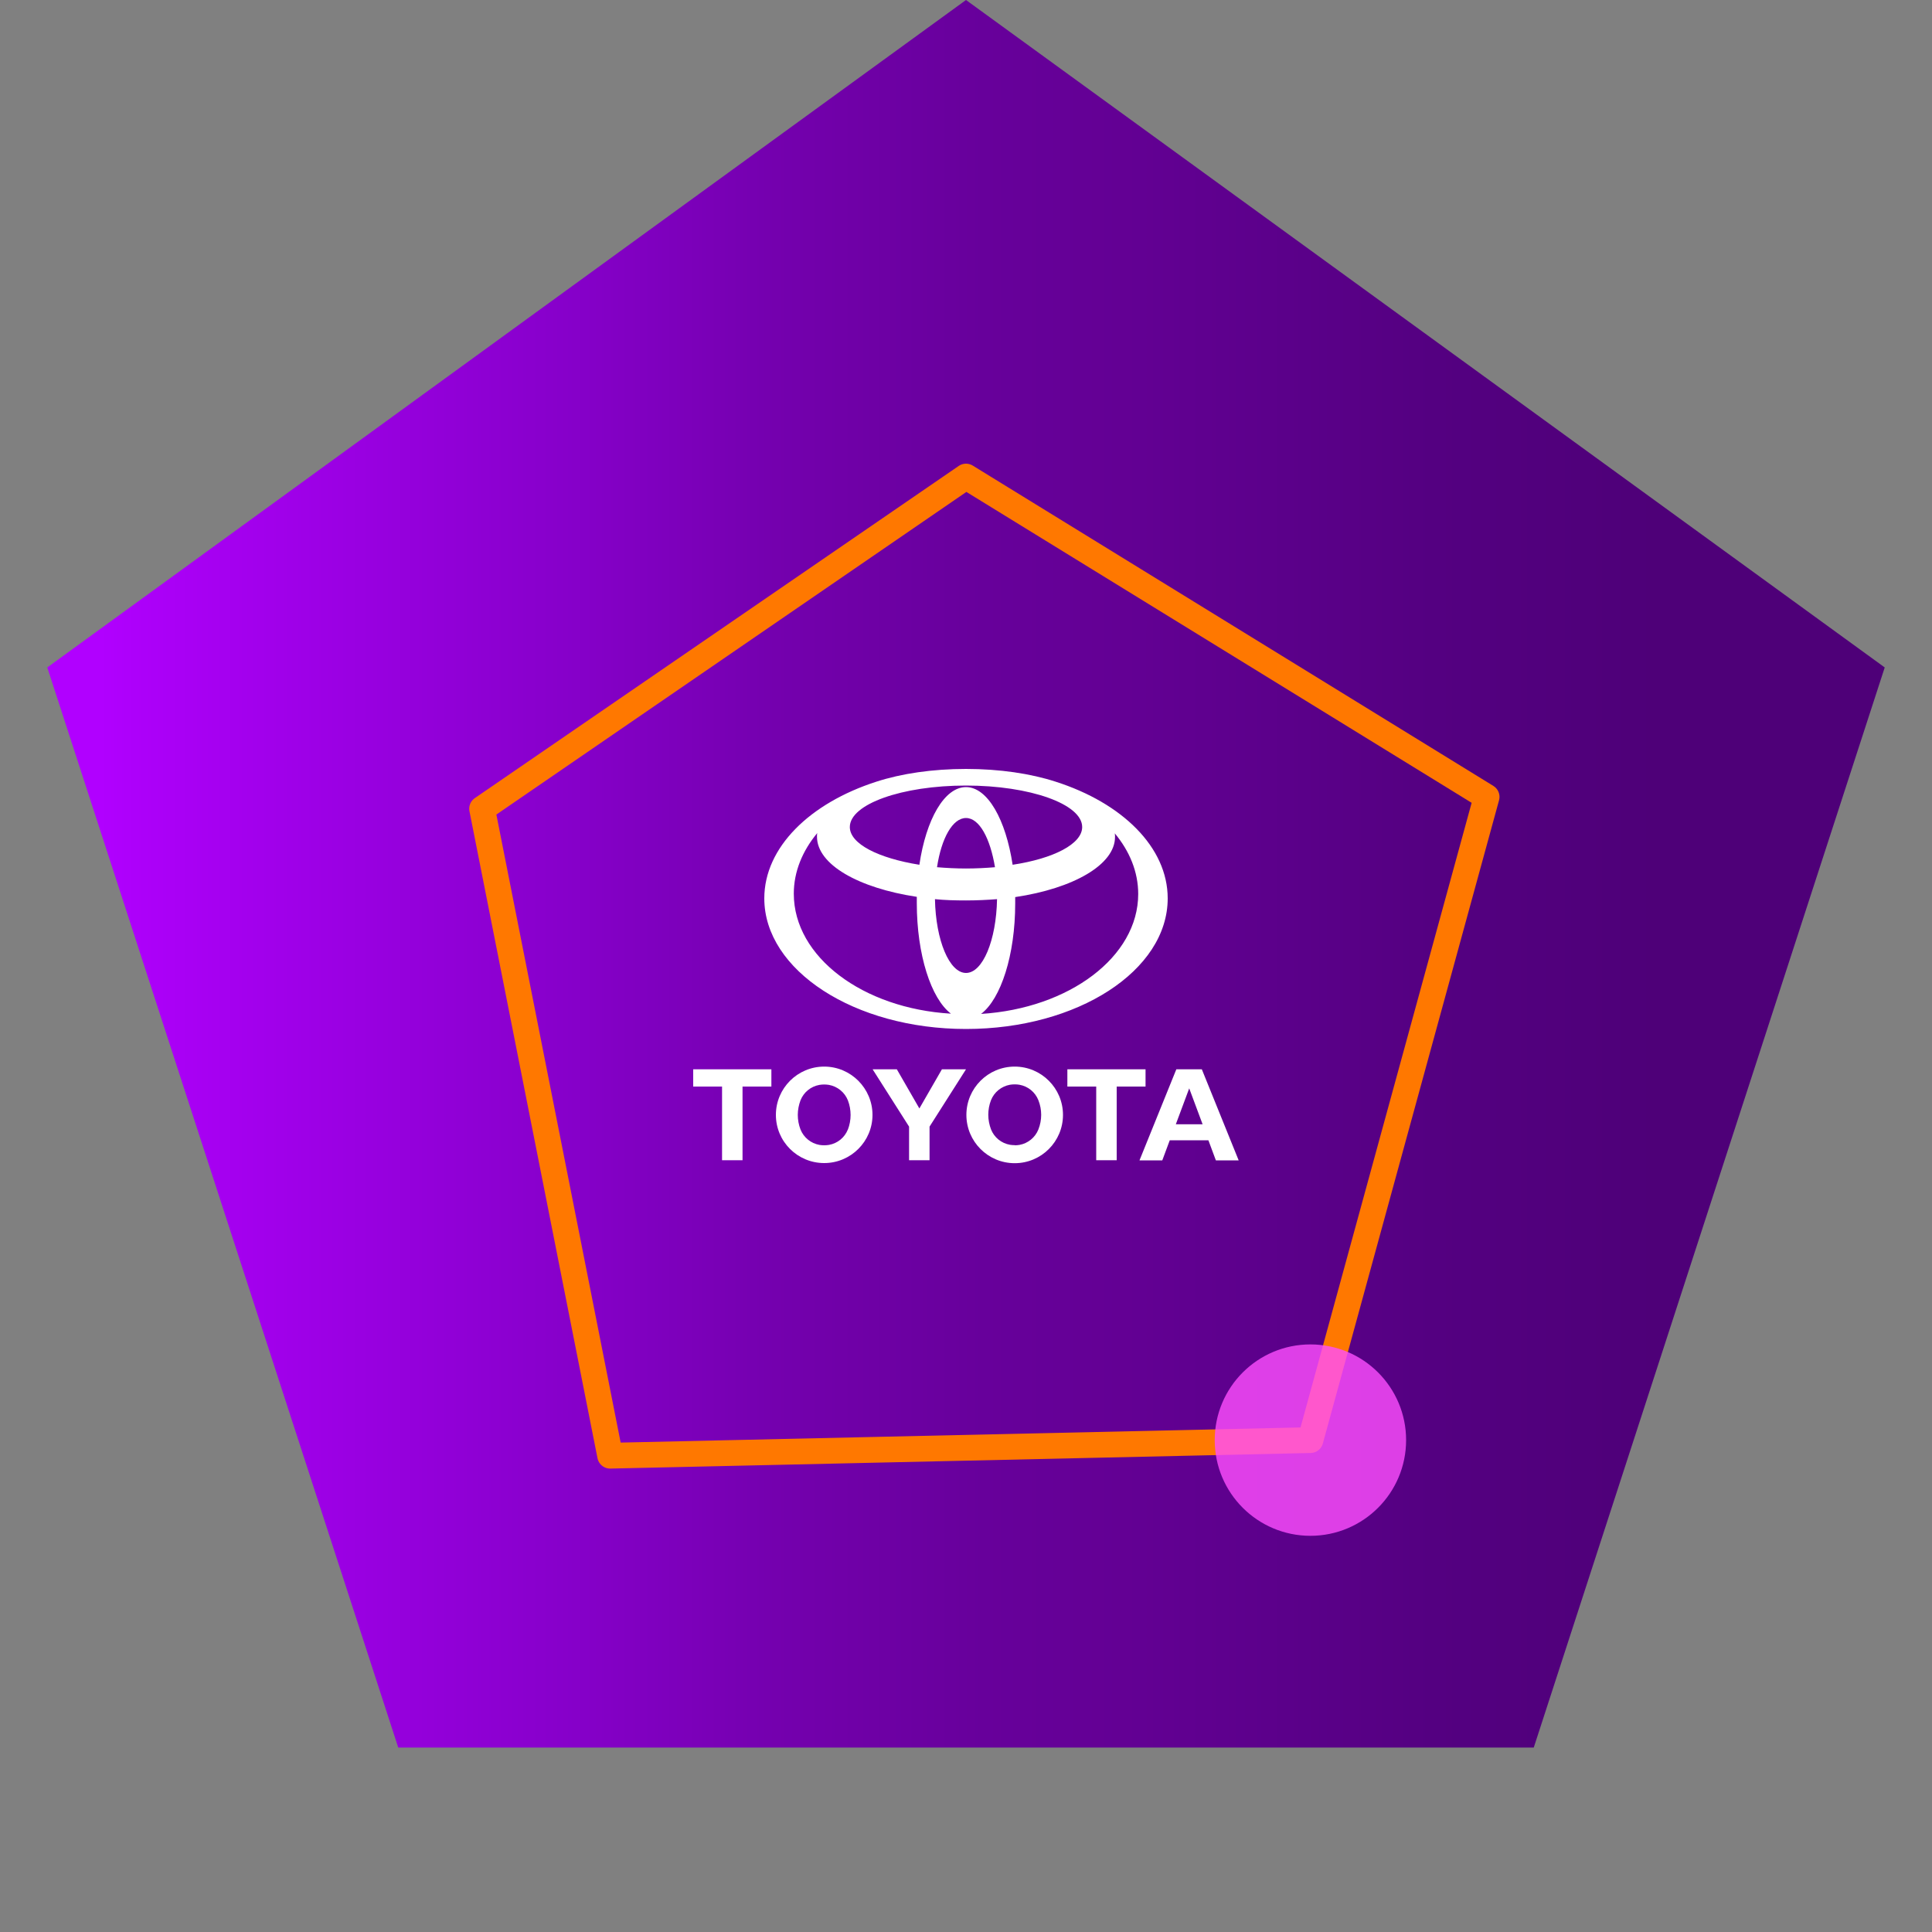
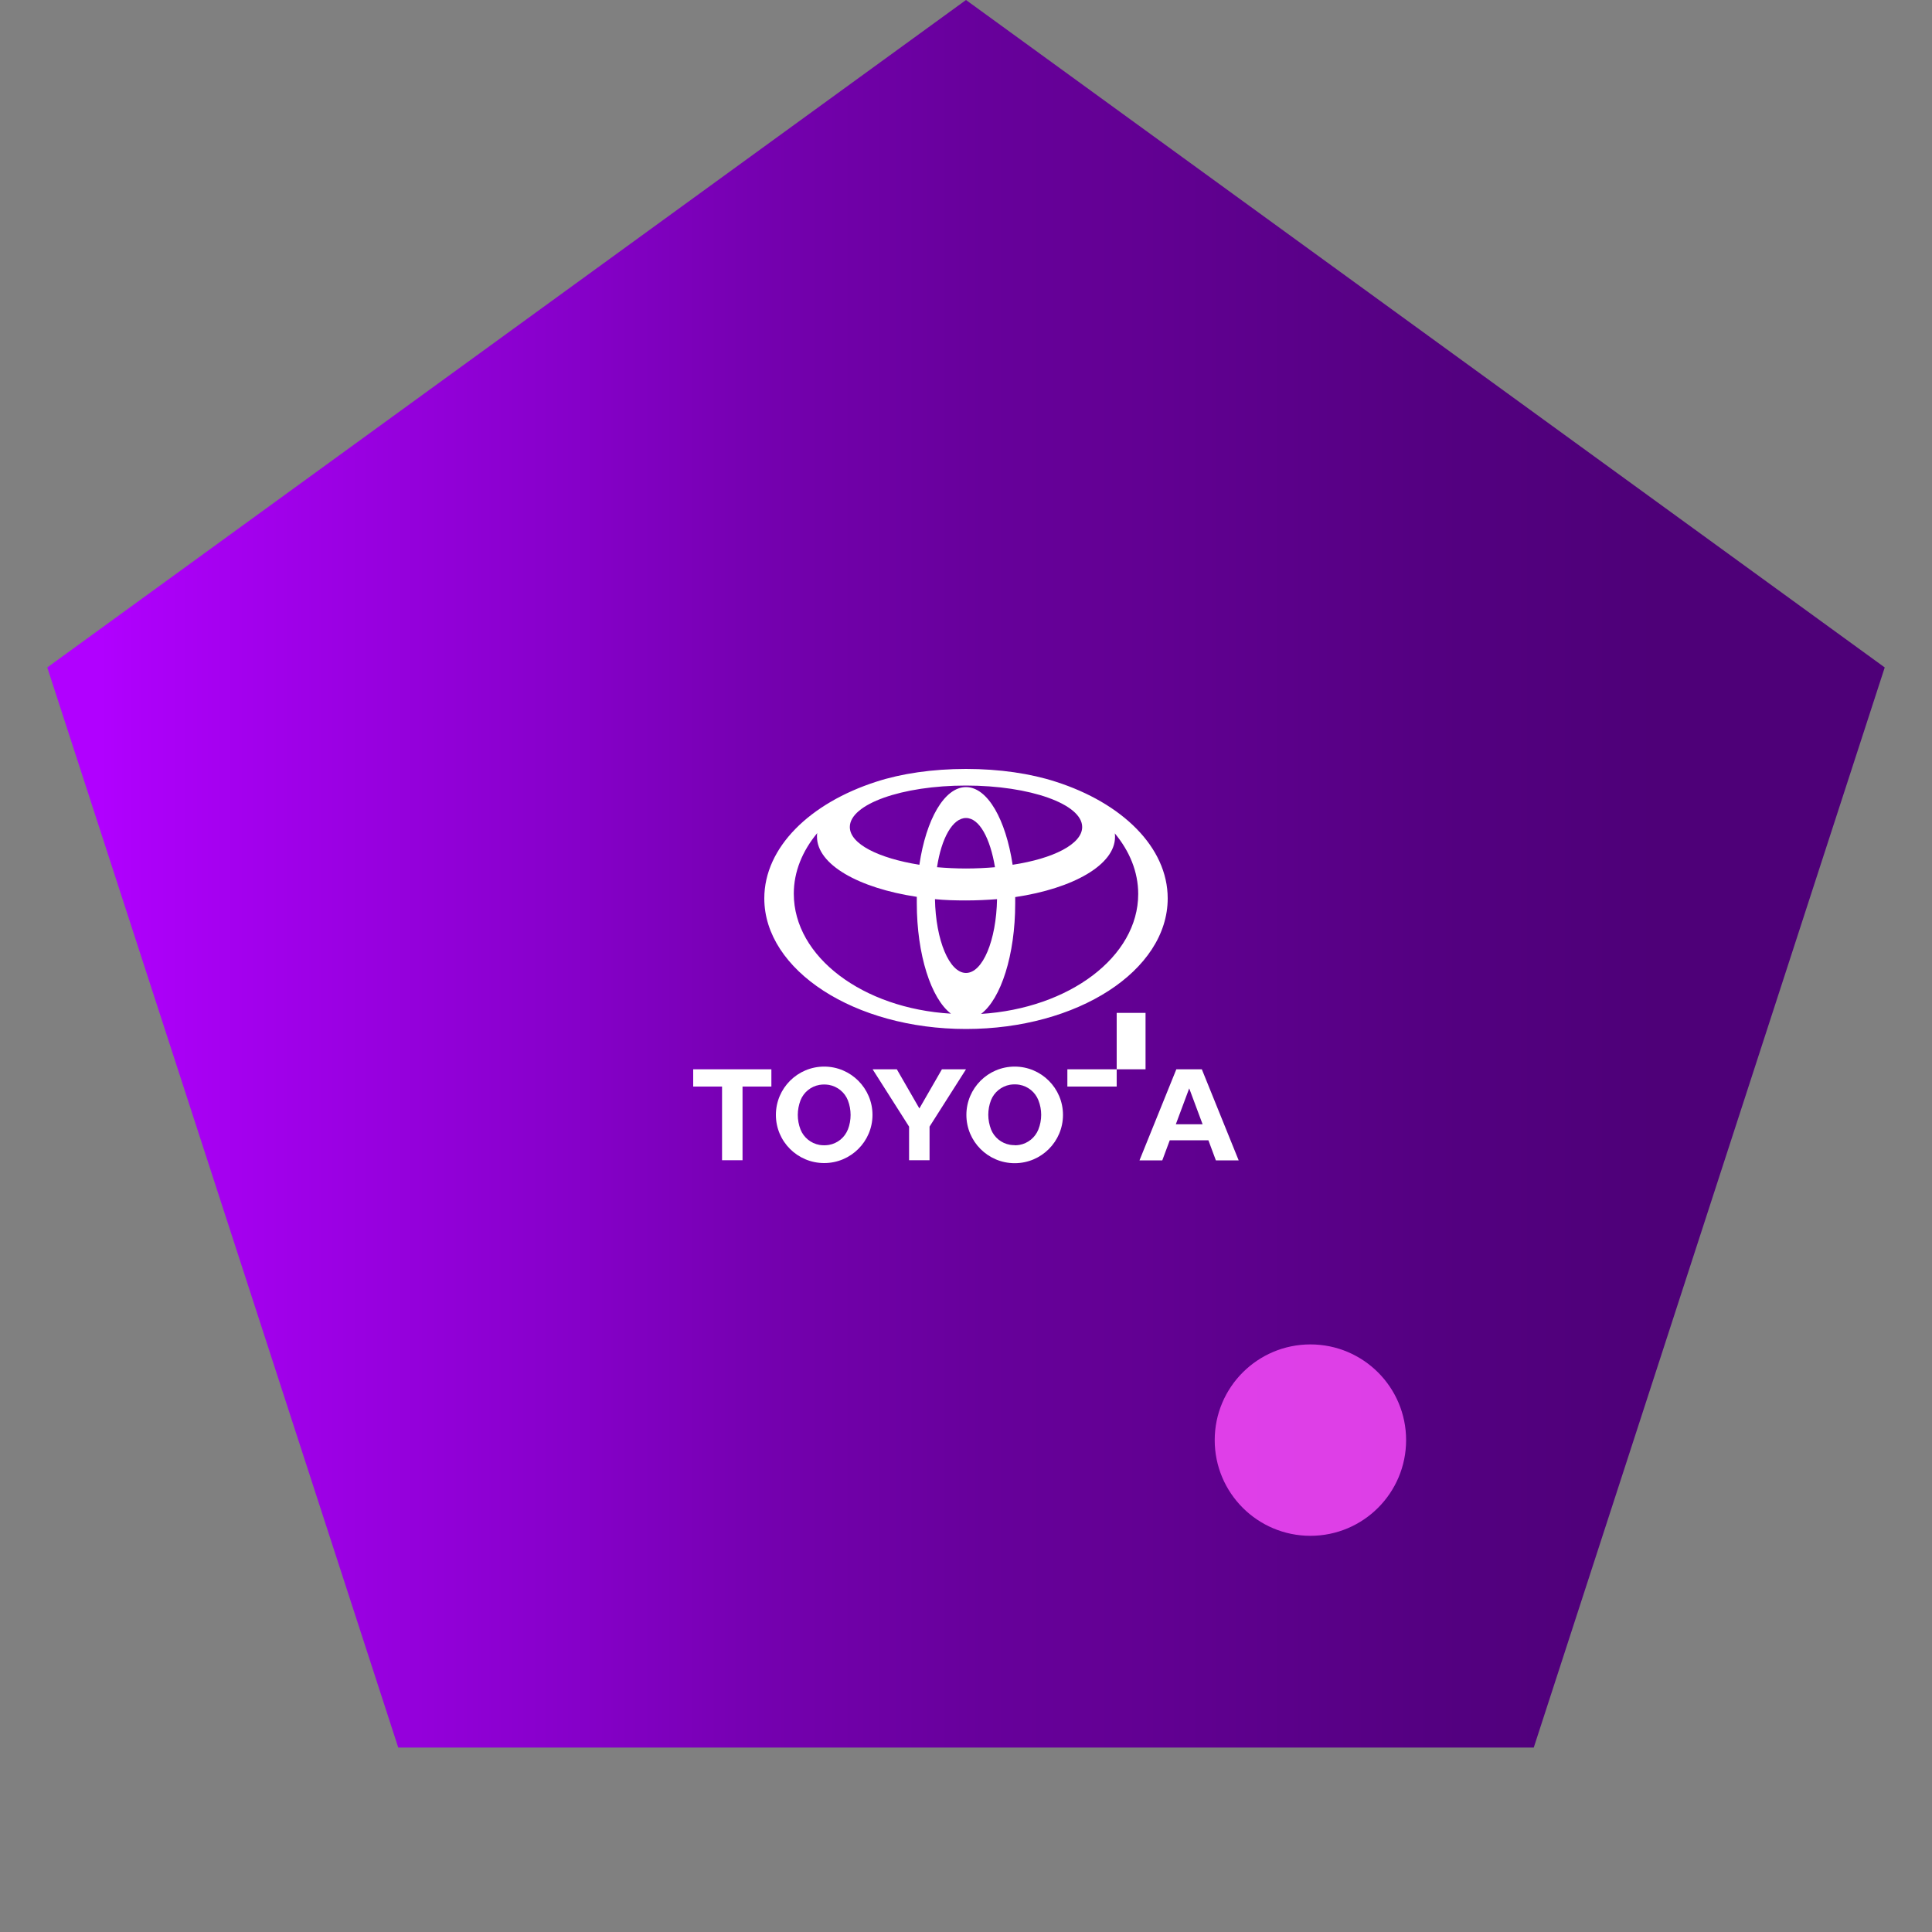
<svg xmlns="http://www.w3.org/2000/svg" viewBox="0 0 150 150">
  <rect x="0" y="0" width="150" height="150" fill="#808080" stroke="none" />
  <defs>
    <linearGradient id="bg" x1="7.79" y1="75" x2="142.21" y2="75" gradientUnits="userSpaceOnUse">
      <stop offset="0" stop-color="#b100ff" />
      <stop offset=".02" stop-color="#ad00fa" />
      <stop offset=".28" stop-color="#8500c8" />
      <stop offset=".39" stop-color="#7400ae" />
      <stop offset=".51" stop-color="#67009b" />
      <stop offset=".59" stop-color="#630094" />
      <stop offset=".77" stop-color="#540081" />
      <stop offset=".9" stop-color="#4e0078" />
    </linearGradient>
  </defs>
  <polygon style="fill: url(#bg)" points="75.00,0.00 146.33,51.82 119.08,135.68 30.92,135.68 3.67,51.82" />
-   <polygon style="fill: none; stroke: #ff7800; stroke-linecap: round; stroke-linejoin: round; stroke-width: 2px;" points="75.00,37.00 115.42,61.87 101.74,111.81 47.37,113.02 37.43,62.79" />
  <circle style="fill: #ff4fff; opacity: .8;" cx="101.74" cy="111.81" r="7.43" />
  <g style="fill: #fff; fill-rule: evenodd;">
-     <path d="M59.89,83.02h-6.07v1.34h2.24v5.72h1.59v-5.72h2.24v-1.34M65.83,87.69c-.25.63-.8,1.08-1.47,1.2-.12.02-.25.03-.37.03-.13,0-.25-.01-.37-.03-.66-.12-1.22-.57-1.47-1.2-.14-.36-.21-.75-.21-1.13,0-.4.08-.78.21-1.13.25-.63.8-1.08,1.47-1.2.24-.04.49-.04.74,0,.66.12,1.22.57,1.47,1.2.28.73.28,1.54,0,2.27M63.99,82.81c-2.07,0-3.75,1.68-3.75,3.75s1.68,3.74,3.75,3.74,3.75-1.68,3.75-3.74-1.68-3.75-3.75-3.75h0ZM67.76,83.02h1.87l1.75,3.04,1.75-3.04h1.87l-2.83,4.45v2.61h-1.59v-2.61l-2.83-4.45M78.78,88.92c.12,0,.25-.01.37-.03.66-.12,1.22-.57,1.47-1.2.29-.73.29-1.54,0-2.27-.25-.63-.8-1.08-1.47-1.2-.24-.04-.49-.04-.74,0-.66.12-1.22.57-1.47,1.2-.14.36-.21.75-.21,1.13,0,.4.08.78.21,1.13.25.63.8,1.08,1.47,1.2.12.02.25.03.37.03M75.03,86.56c0-2.07,1.68-3.75,3.75-3.75s3.75,1.68,3.75,3.75c0,2.07-1.68,3.75-3.75,3.75s-3.75-1.68-3.75-3.75h0ZM93.37,87.29l-1.04-2.79-1.04,2.79h2.08M93.83,88.53h-3.01l-.58,1.56h-1.77l2.86-7.07h1.98l2.86,7.07h-1.77l-.58-1.56ZM88.94,83.02h-6.07v1.34h2.24v5.72s1.59,0,1.59,0v-5.72s2.24,0,2.24,0v-1.34M81.96,60.69c-1.94-.63-4.35-.99-6.96-.99s-5.02.36-6.96.99c-5.16,1.66-8.7,5.1-8.7,9.06,0,5.58,7,10.14,15.66,10.14s15.66-4.53,15.66-10.14c0-3.97-3.54-7.41-8.7-9.06h0ZM75,75.54c-1.29,0-2.35-2.53-2.41-5.73.77.08,1.58.1,2.41.1s1.64-.04,2.41-.1c-.06,3.2-1.11,5.73-2.41,5.73ZM72.75,67.33c.34-2.25,1.21-3.82,2.25-3.82s1.88,1.58,2.25,3.82c-.71.06-1.48.1-2.25.1s-1.52-.04-2.25-.1ZM78.62,67.14c-.53-3.5-1.94-6.03-3.62-6.03s-3.1,2.51-3.62,6.03c-3.18-.51-5.4-1.62-5.4-2.93,0-1.78,4.05-3.22,9.02-3.22s9.02,1.44,9.02,3.22c0,1.32-2.23,2.45-5.4,2.93h0ZM61.63,69.39c0-1.72.67-3.32,1.82-4.71-.02.1-.02.2-.02.28,0,2.17,3.24,3.99,7.75,4.67v.49c0,4.01,1.11,7.41,2.65,8.58-6.84-.4-12.2-4.41-12.2-9.31h0ZM76.17,78.72c1.54-1.17,2.65-4.57,2.65-8.58v-.49c4.51-.67,7.75-2.51,7.75-4.67,0-.1,0-.2-.02-.28,1.15,1.38,1.82,2.99,1.82,4.71,0,4.88-5.36,8.88-12.2,9.31h0Z" />
+     <path d="M59.89,83.02h-6.07v1.34h2.24v5.72h1.59v-5.72h2.24v-1.34M65.83,87.69c-.25.63-.8,1.08-1.47,1.2-.12.02-.25.03-.37.03-.13,0-.25-.01-.37-.03-.66-.12-1.22-.57-1.47-1.2-.14-.36-.21-.75-.21-1.13,0-.4.08-.78.21-1.13.25-.63.8-1.08,1.47-1.2.24-.04.49-.04.74,0,.66.12,1.22.57,1.47,1.2.28.73.28,1.54,0,2.27M63.99,82.81c-2.07,0-3.75,1.68-3.75,3.75s1.68,3.74,3.75,3.74,3.75-1.68,3.75-3.74-1.68-3.75-3.75-3.75h0ZM67.76,83.02h1.87l1.75,3.04,1.75-3.04h1.87l-2.83,4.45v2.61h-1.59v-2.61l-2.83-4.45M78.78,88.92c.12,0,.25-.01.37-.03.66-.12,1.22-.57,1.47-1.2.29-.73.29-1.54,0-2.27-.25-.63-.8-1.08-1.47-1.2-.24-.04-.49-.04-.74,0-.66.12-1.22.57-1.47,1.2-.14.36-.21.75-.21,1.13,0,.4.08.78.21,1.13.25.63.8,1.08,1.47,1.2.12.02.25.03.37.03M75.03,86.56c0-2.07,1.68-3.75,3.75-3.75s3.75,1.68,3.75,3.75c0,2.07-1.68,3.75-3.75,3.75s-3.75-1.68-3.75-3.75h0ZM93.37,87.29l-1.04-2.79-1.04,2.79h2.08M93.83,88.53h-3.01l-.58,1.56h-1.77l2.86-7.07h1.98l2.86,7.07h-1.77l-.58-1.56ZM88.94,83.02h-6.07v1.34h2.24s1.59,0,1.59,0v-5.72s2.24,0,2.24,0v-1.34M81.96,60.69c-1.94-.63-4.35-.99-6.96-.99s-5.02.36-6.96.99c-5.16,1.66-8.7,5.1-8.7,9.06,0,5.58,7,10.14,15.66,10.14s15.66-4.53,15.66-10.14c0-3.97-3.54-7.41-8.7-9.06h0ZM75,75.54c-1.29,0-2.35-2.53-2.41-5.73.77.08,1.58.1,2.41.1s1.64-.04,2.41-.1c-.06,3.2-1.11,5.73-2.41,5.73ZM72.75,67.33c.34-2.25,1.21-3.82,2.25-3.82s1.88,1.58,2.25,3.82c-.71.06-1.48.1-2.25.1s-1.52-.04-2.25-.1ZM78.62,67.14c-.53-3.5-1.94-6.03-3.62-6.03s-3.1,2.51-3.62,6.03c-3.18-.51-5.4-1.62-5.4-2.93,0-1.78,4.05-3.22,9.02-3.22s9.02,1.44,9.02,3.22c0,1.32-2.23,2.45-5.4,2.93h0ZM61.63,69.39c0-1.72.67-3.32,1.82-4.71-.02.1-.02.2-.02.28,0,2.17,3.24,3.99,7.75,4.67v.49c0,4.01,1.11,7.41,2.65,8.58-6.84-.4-12.2-4.41-12.2-9.31h0ZM76.17,78.72c1.54-1.17,2.65-4.57,2.65-8.58v-.49c4.51-.67,7.75-2.51,7.75-4.67,0-.1,0-.2-.02-.28,1.15,1.38,1.82,2.99,1.82,4.71,0,4.88-5.36,8.88-12.2,9.31h0Z" />
  </g>
</svg>